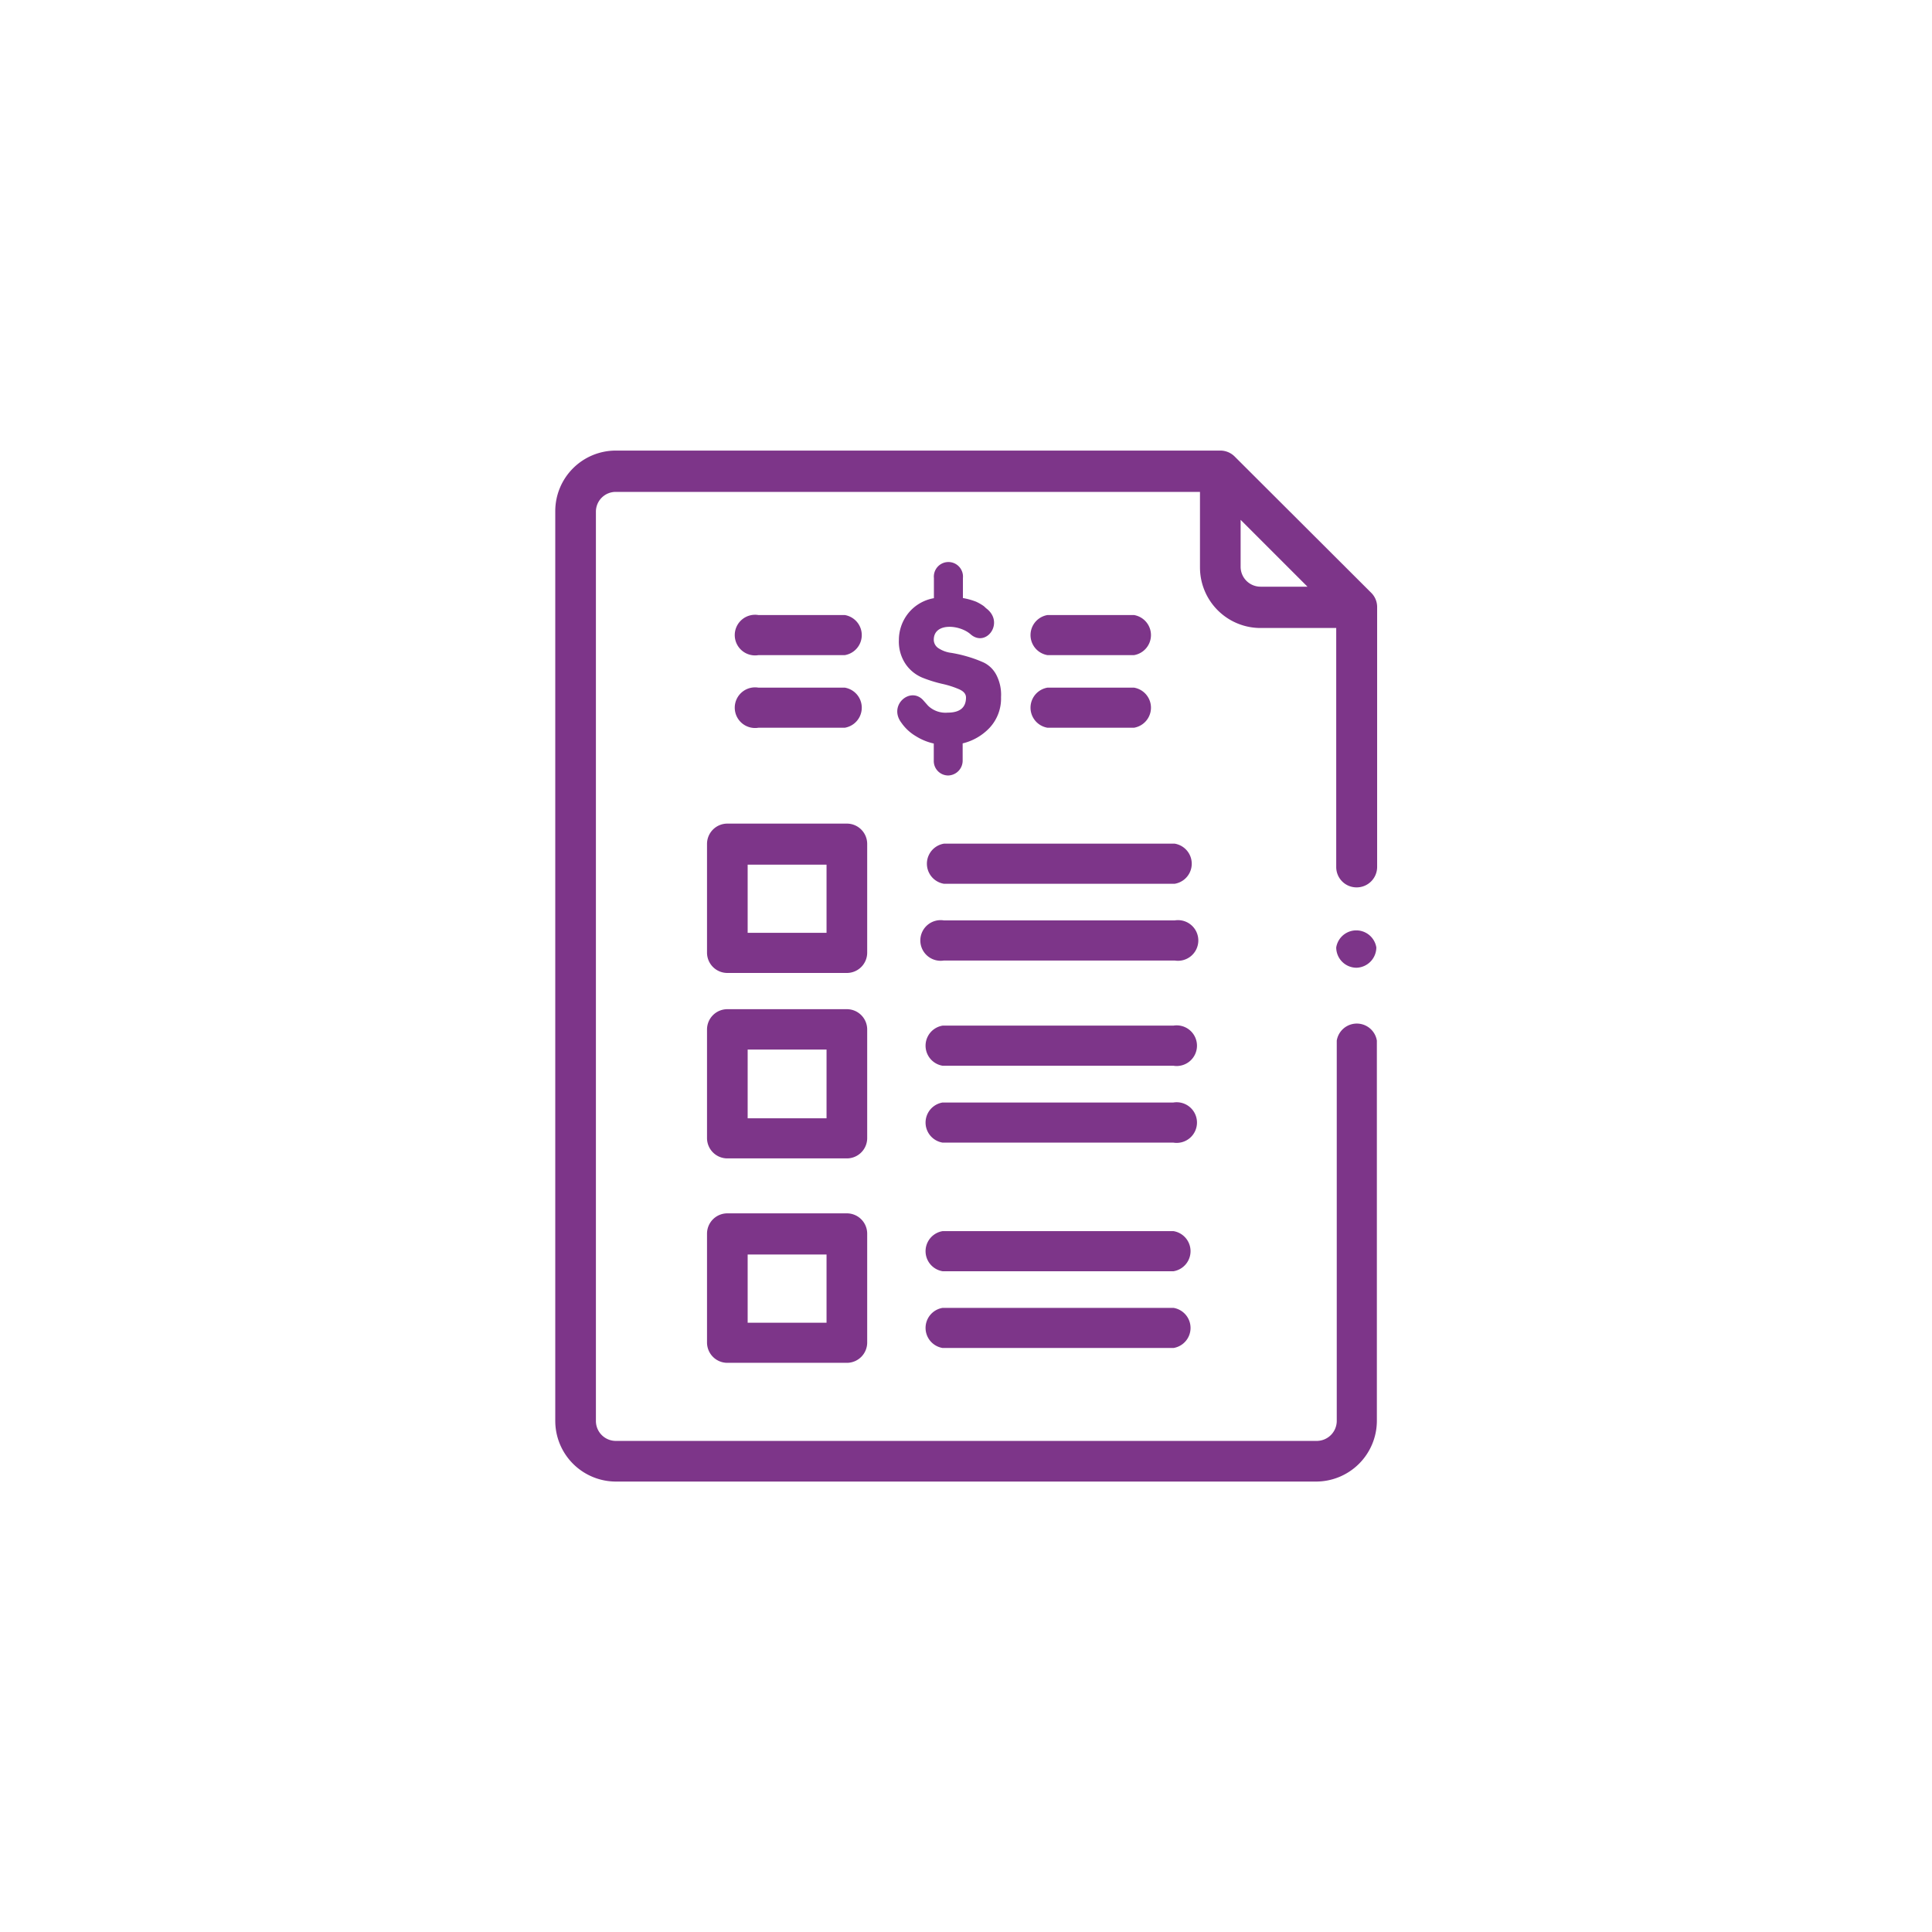
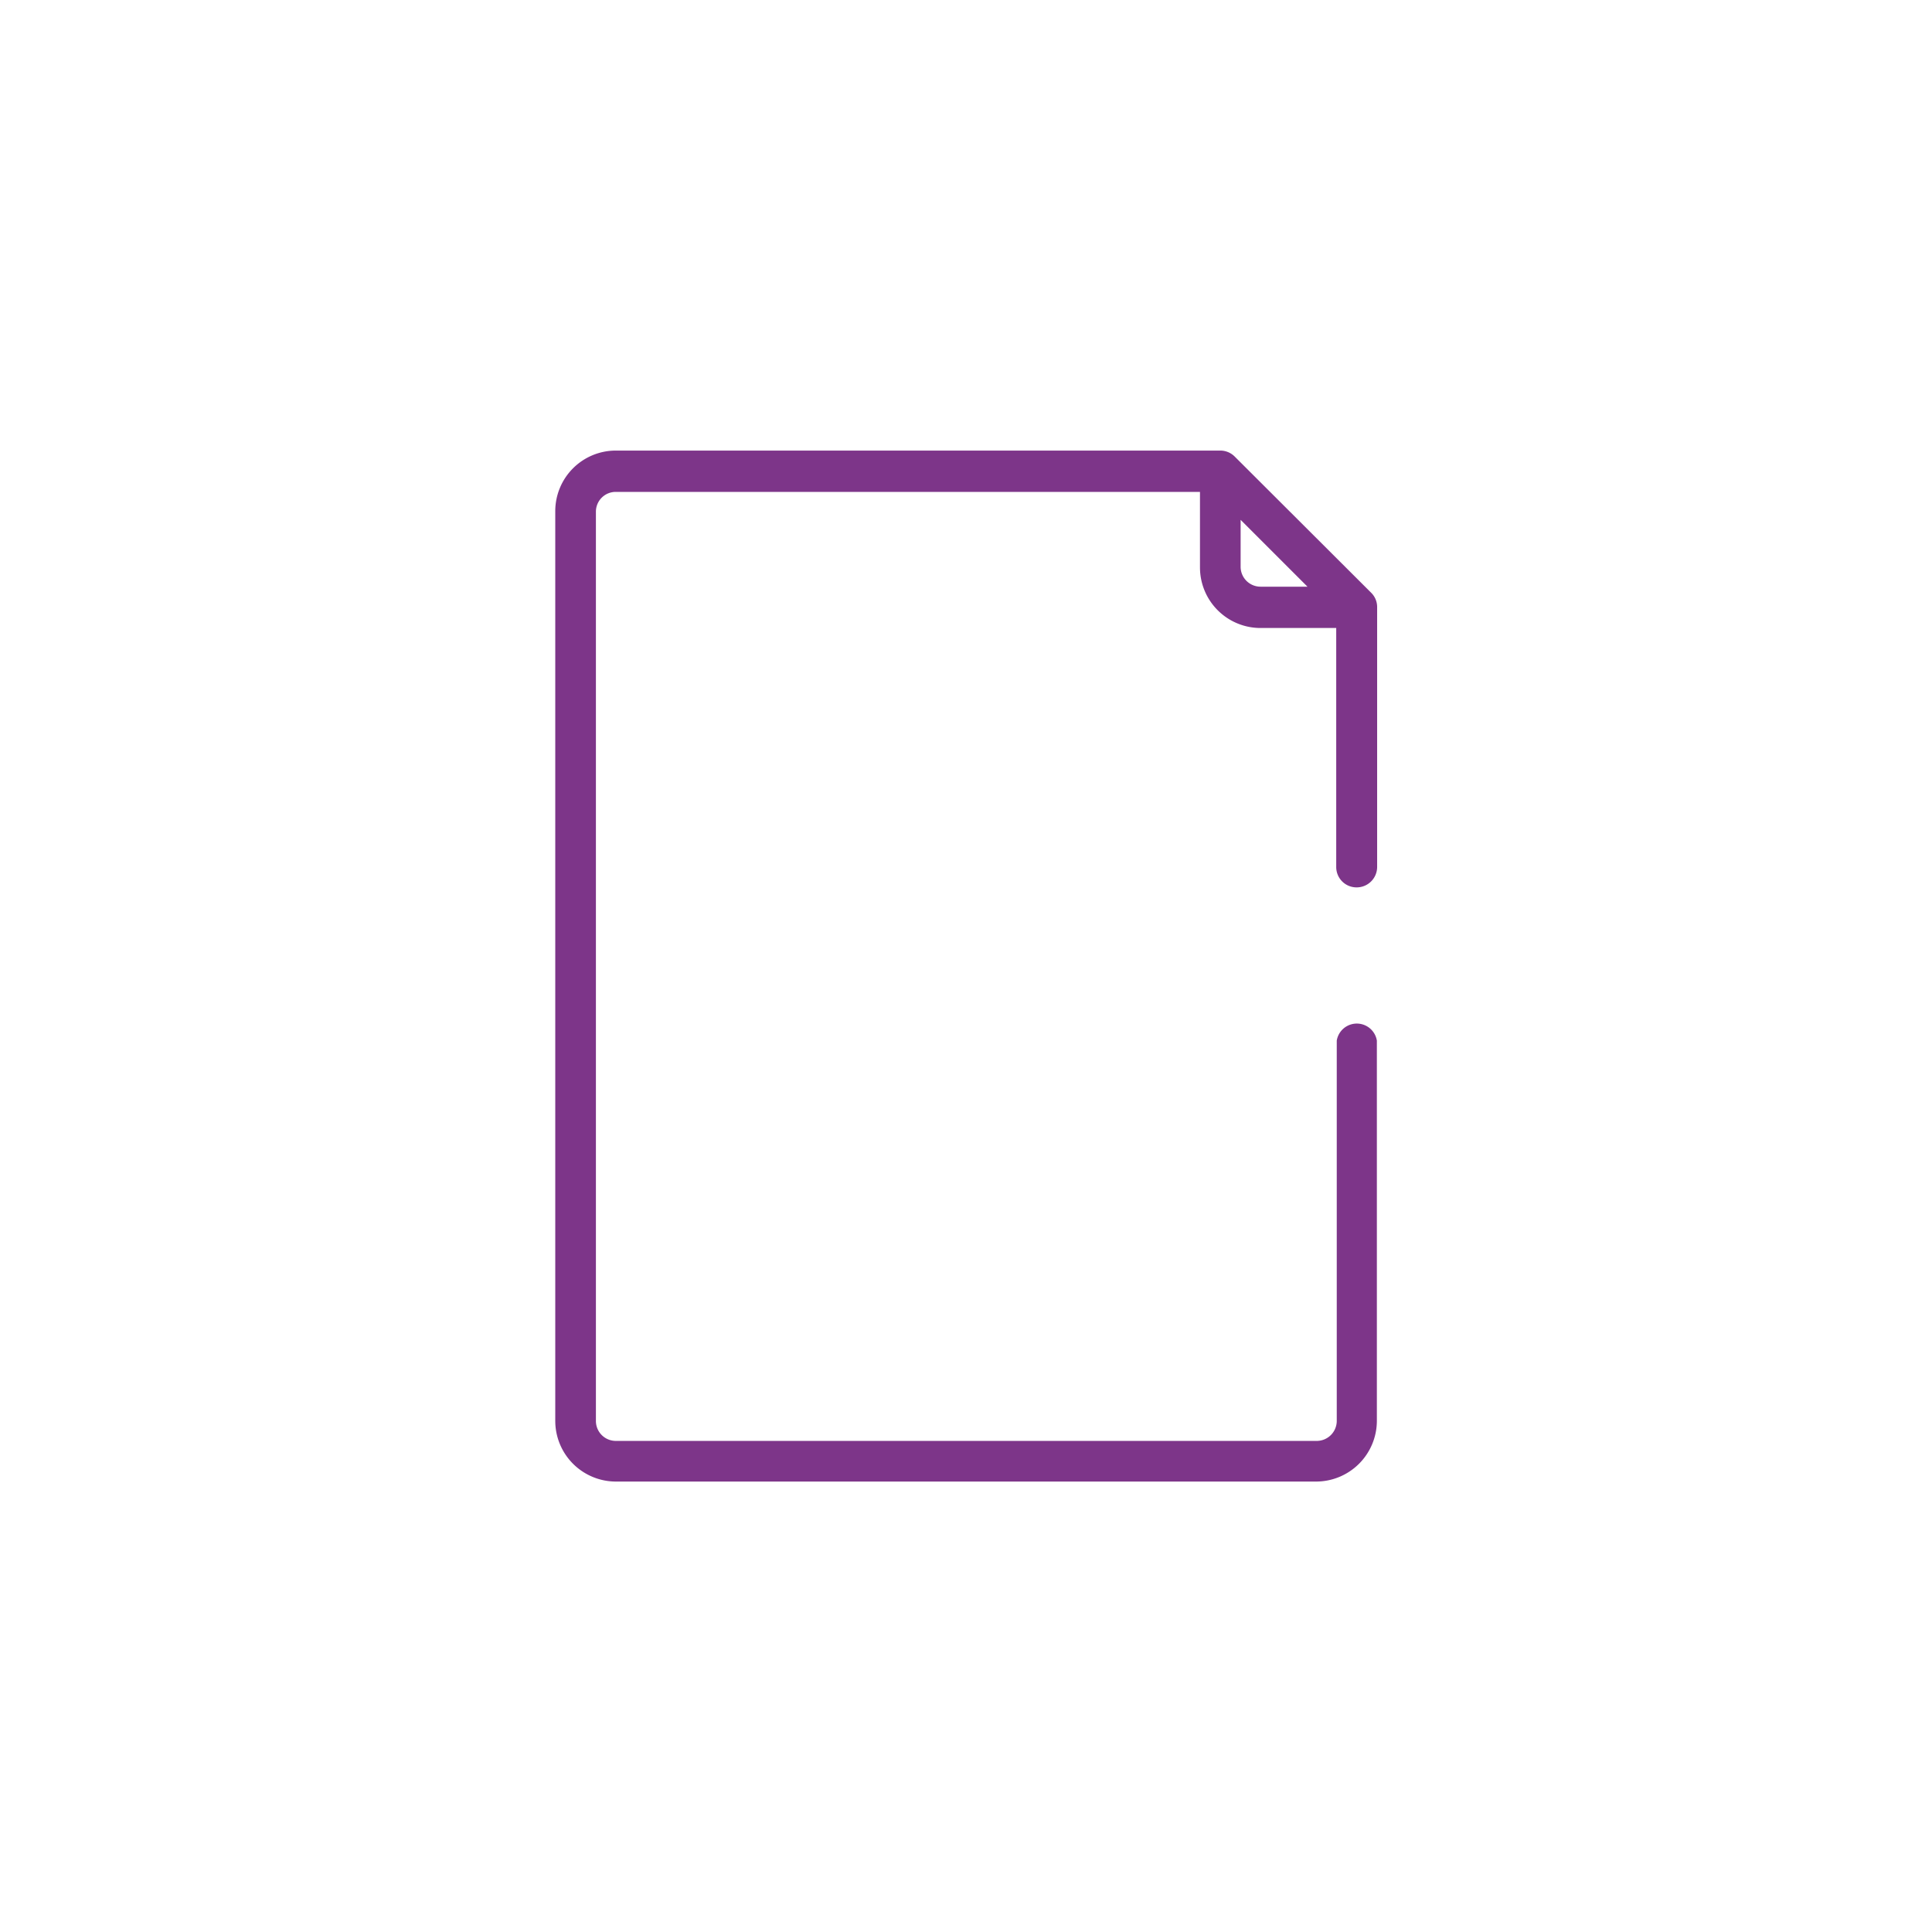
<svg xmlns="http://www.w3.org/2000/svg" viewBox="0 0 144.5 144.5">
  <defs>
    <style>.cls-2{fill:#7d3589}</style>
  </defs>
  <g id="Layer_2" data-name="Layer 2">
    <g id="Layer_1-2" data-name="Layer 1">
      <path d="M101.46 66.37a1.53 1.53 0 0 0 1.54-1.52V45.4a1.49 1.49 0 0 0-.45-1.07L92.34 34.14a1.52 1.52 0 0 0-1.07-.44H46.05a4.53 4.53 0 0 0-4.52 4.52v68.05a4.54 4.54 0 0 0 4.52 4.54h52.39a4.55 4.55 0 0 0 4.54-4.54V77.83a1.52 1.52 0 0 0-3 0v28.44a1.5 1.5 0 0 1-1.5 1.5H46.05a1.49 1.49 0 0 1-1.48-1.5v-68a1.48 1.48 0 0 1 1.48-1.48h43.7v5.65a4.53 4.53 0 0 0 4.53 4.53h5.66v17.88a1.52 1.52 0 0 0 1.52 1.52Zm-8.67-24v-3.49l5 5h-3.51a1.49 1.49 0 0 1-1.49-1.49Z" class="cls-2" />
-       <path d="M84.81 54.43h-6.46a1.52 1.52 0 0 1 0-3h6.46a1.52 1.52 0 0 1 0 3Zm-9.94-2.29a3.21 3.21 0 0 1-.87 2.31 4.08 4.08 0 0 1-2 1.15v1.29A1.11 1.11 0 0 1 70.92 58a1.08 1.08 0 0 1-1.08-1.09v-1.3a4.21 4.21 0 0 1-1.34-.55 3.43 3.43 0 0 1-1.08-1c-1-1.31.65-2.72 1.61-1.71l.38.43a1.88 1.88 0 0 0 1.47.52c.91 0 1.37-.38 1.37-1.13 0-.27-.18-.47-.52-.62a6.83 6.83 0 0 0-1.25-.4 10.15 10.15 0 0 1-1.48-.46 2.84 2.84 0 0 1-1.25-1 3 3 0 0 1-.52-1.82 3.21 3.21 0 0 1 .7-2 3.15 3.15 0 0 1 1.92-1.13v-1.51a1.09 1.09 0 1 1 2.17 0v1.5A5.18 5.18 0 0 1 73 45a3.59 3.59 0 0 1 .59.34l.16.15c1.43 1.06 0 3-1.18 1.93-.83-.71-2.73-.86-2.73.43a.76.76 0 0 0 .38.65 2.24 2.24 0 0 0 .93.33 9.92 9.92 0 0 1 1.22.28 9.13 9.13 0 0 1 1.22.45 2.11 2.11 0 0 1 .93.92 3.21 3.21 0 0 1 .35 1.66Zm-11.69 2.29h-6.46a1.52 1.52 0 1 1 0-3h6.46a1.52 1.52 0 0 1 0 3ZM84.81 49h-6.46a1.52 1.52 0 0 1 0-3h6.46a1.52 1.52 0 0 1 0 3Zm-21.63 0h-6.46a1.52 1.52 0 1 1 0-3h6.46a1.52 1.52 0 0 1 0 3Zm24.68 17.1H70.6a1.52 1.52 0 0 1 0-3h17.26a1.52 1.52 0 0 1 0 3Zm0 5.74H70.6a1.52 1.52 0 1 1 0-3h17.26a1.52 1.52 0 1 1 0 3Zm-24.52.93H54.4a1.52 1.52 0 0 1-1.52-1.51v-8.14a1.52 1.52 0 0 1 1.52-1.52h8.94a1.52 1.52 0 0 1 1.52 1.52v8.14a1.52 1.52 0 0 1-1.52 1.51Zm-7.42-3h5.9v-5.1h-5.9Zm7.42 16.87H54.4a1.52 1.52 0 0 1-1.52-1.52V77a1.52 1.52 0 0 1 1.52-1.52h8.94A1.52 1.52 0 0 1 64.86 77v8.14a1.52 1.52 0 0 1-1.52 1.5Zm-7.42-3h5.9V78.5h-5.9Zm7.42 18.29H54.4a1.52 1.52 0 0 1-1.52-1.52v-8.14a1.52 1.52 0 0 1 1.52-1.52h8.94a1.52 1.52 0 0 1 1.52 1.52v8.14a1.52 1.52 0 0 1-1.52 1.52Zm-7.42-3h5.9v-5.1h-5.9Zm31.84-19.22H70.5a1.52 1.52 0 0 1 0-3h17.26a1.52 1.52 0 1 1 0 3Zm0 5.75H70.5a1.52 1.52 0 0 1 0-3h17.26a1.52 1.52 0 1 1 0 3Zm.01 9.62H70.5a1.52 1.52 0 0 1 0-3h17.27a1.52 1.52 0 0 1 0 3Zm0 5.74H70.5a1.52 1.52 0 0 1 0-3h17.27a1.52 1.52 0 0 1 0 3Zm13.69-28.44a1.52 1.52 0 0 1-1.52-1.52 1.52 1.52 0 0 1 3 0 1.53 1.53 0 0 1-1.48 1.52Z" class="cls-2" />
    </g>
  </g>
</svg>